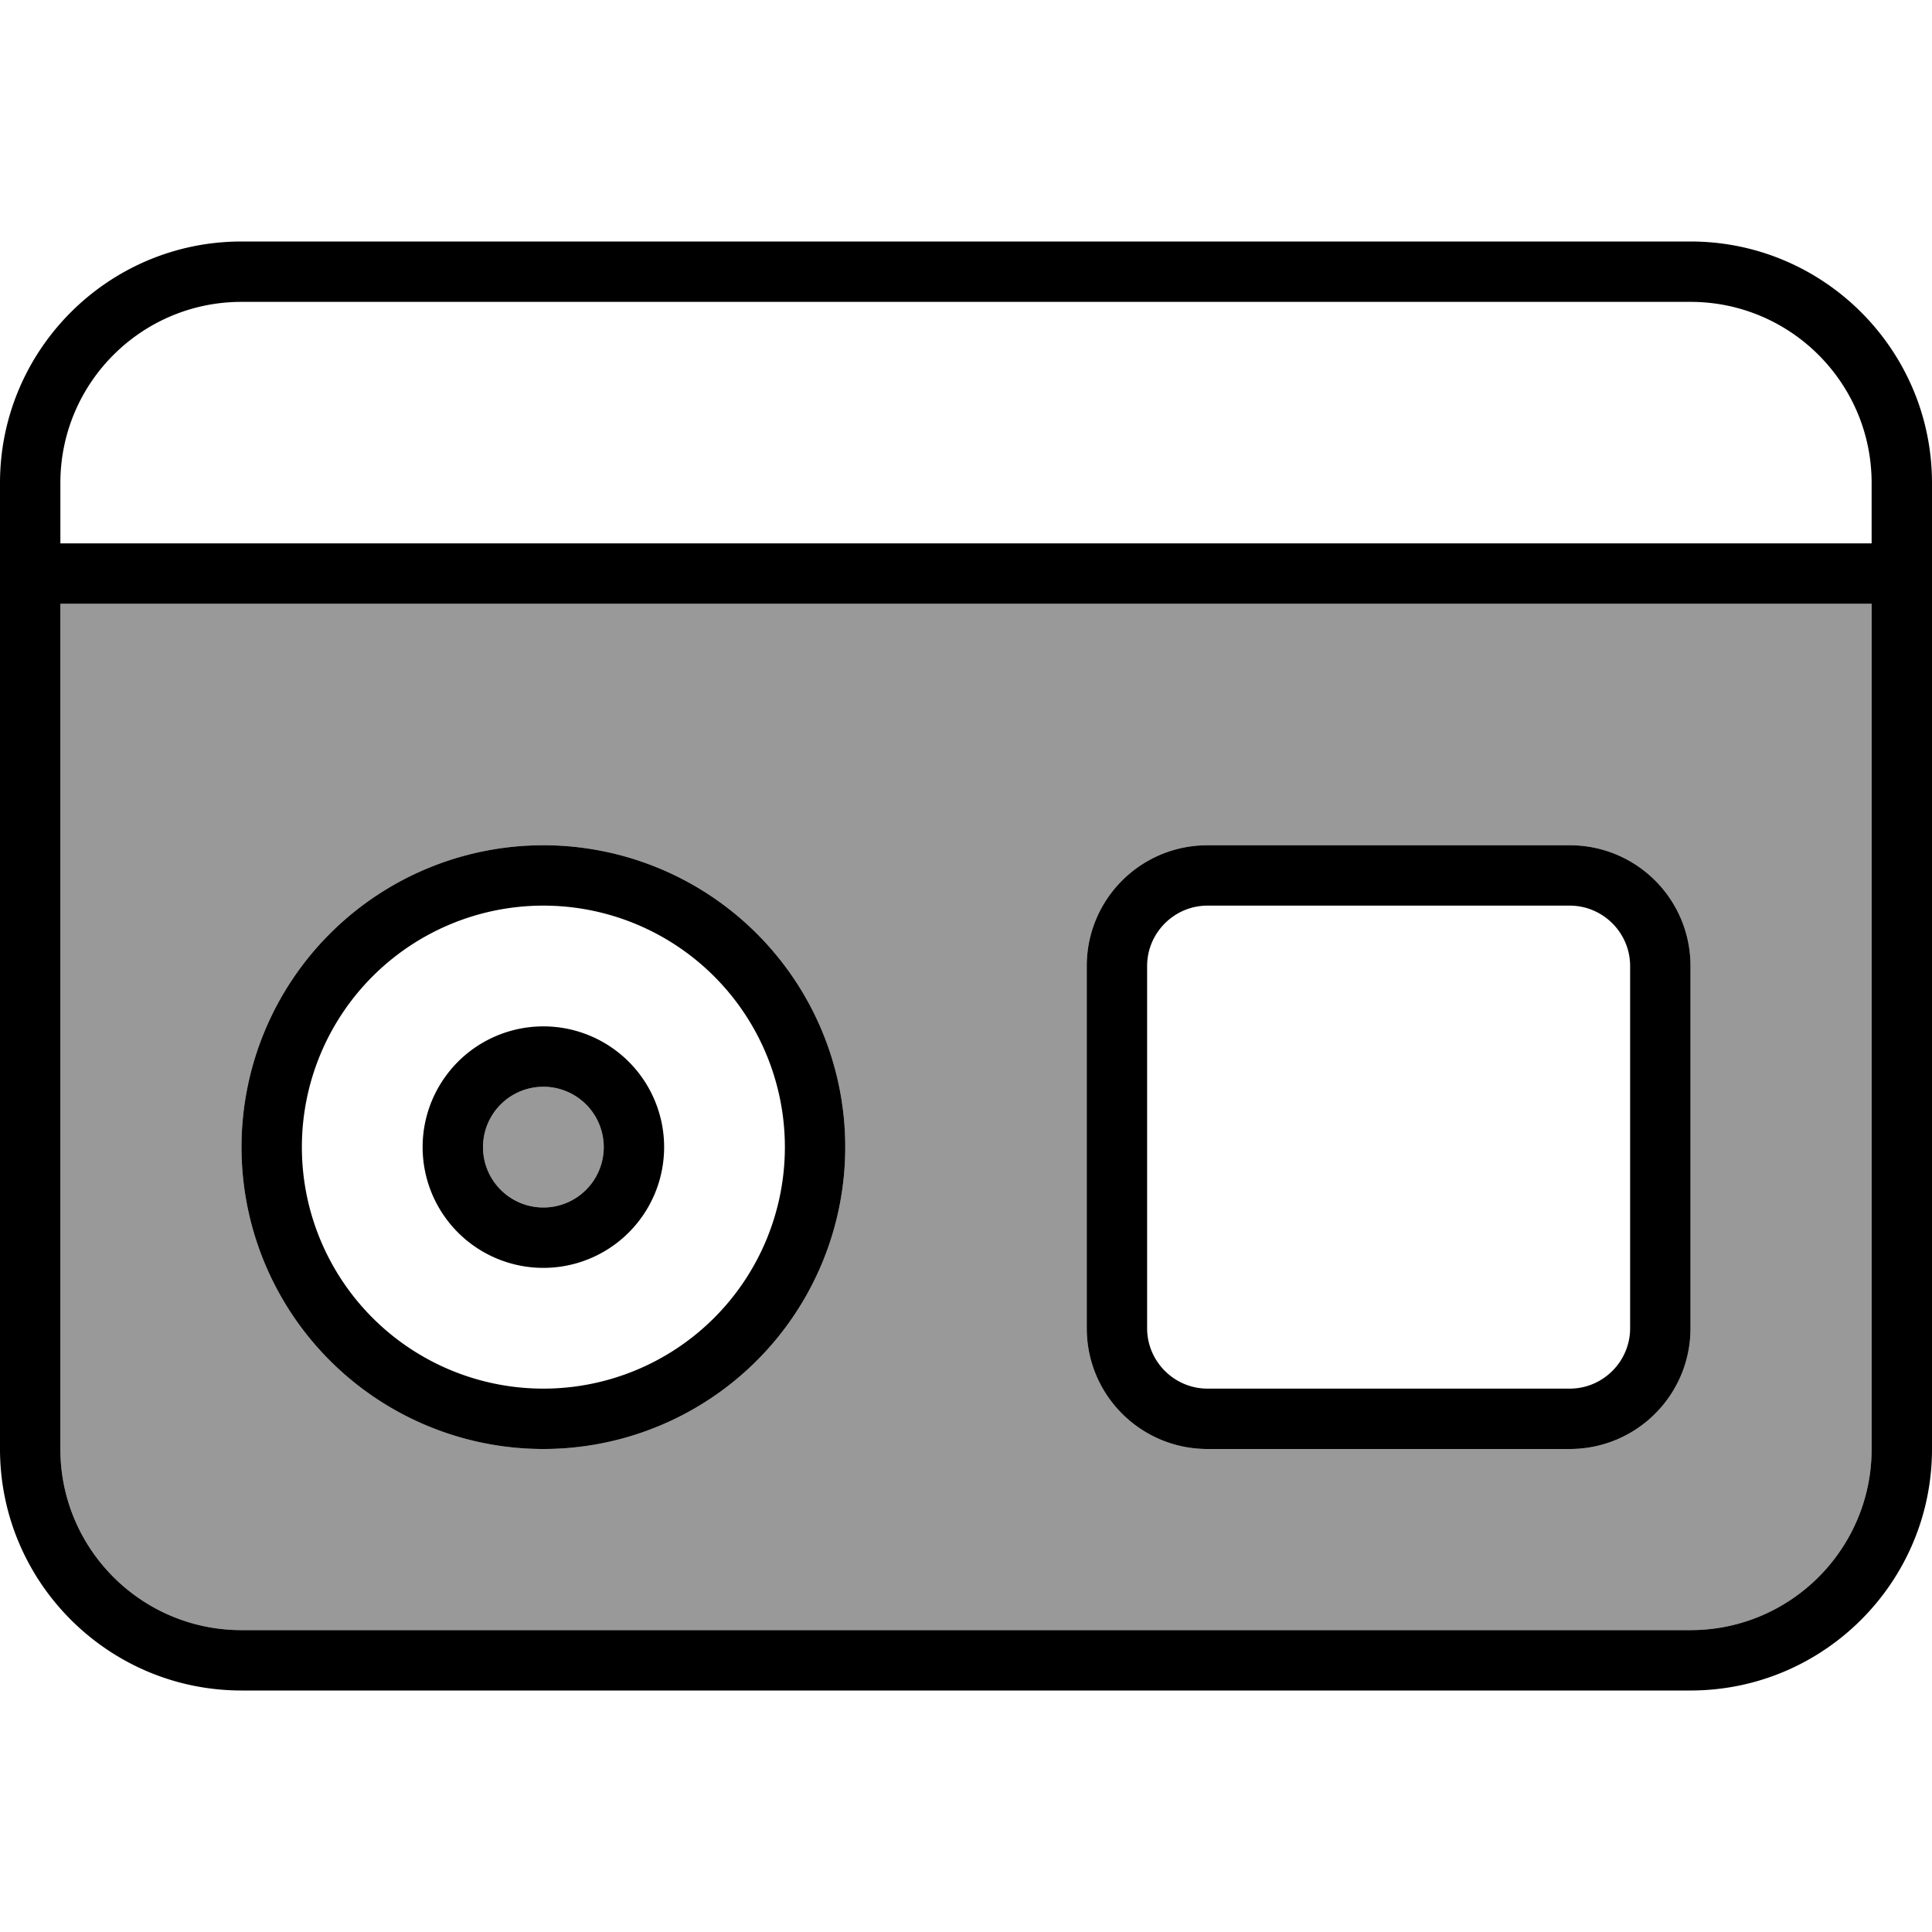
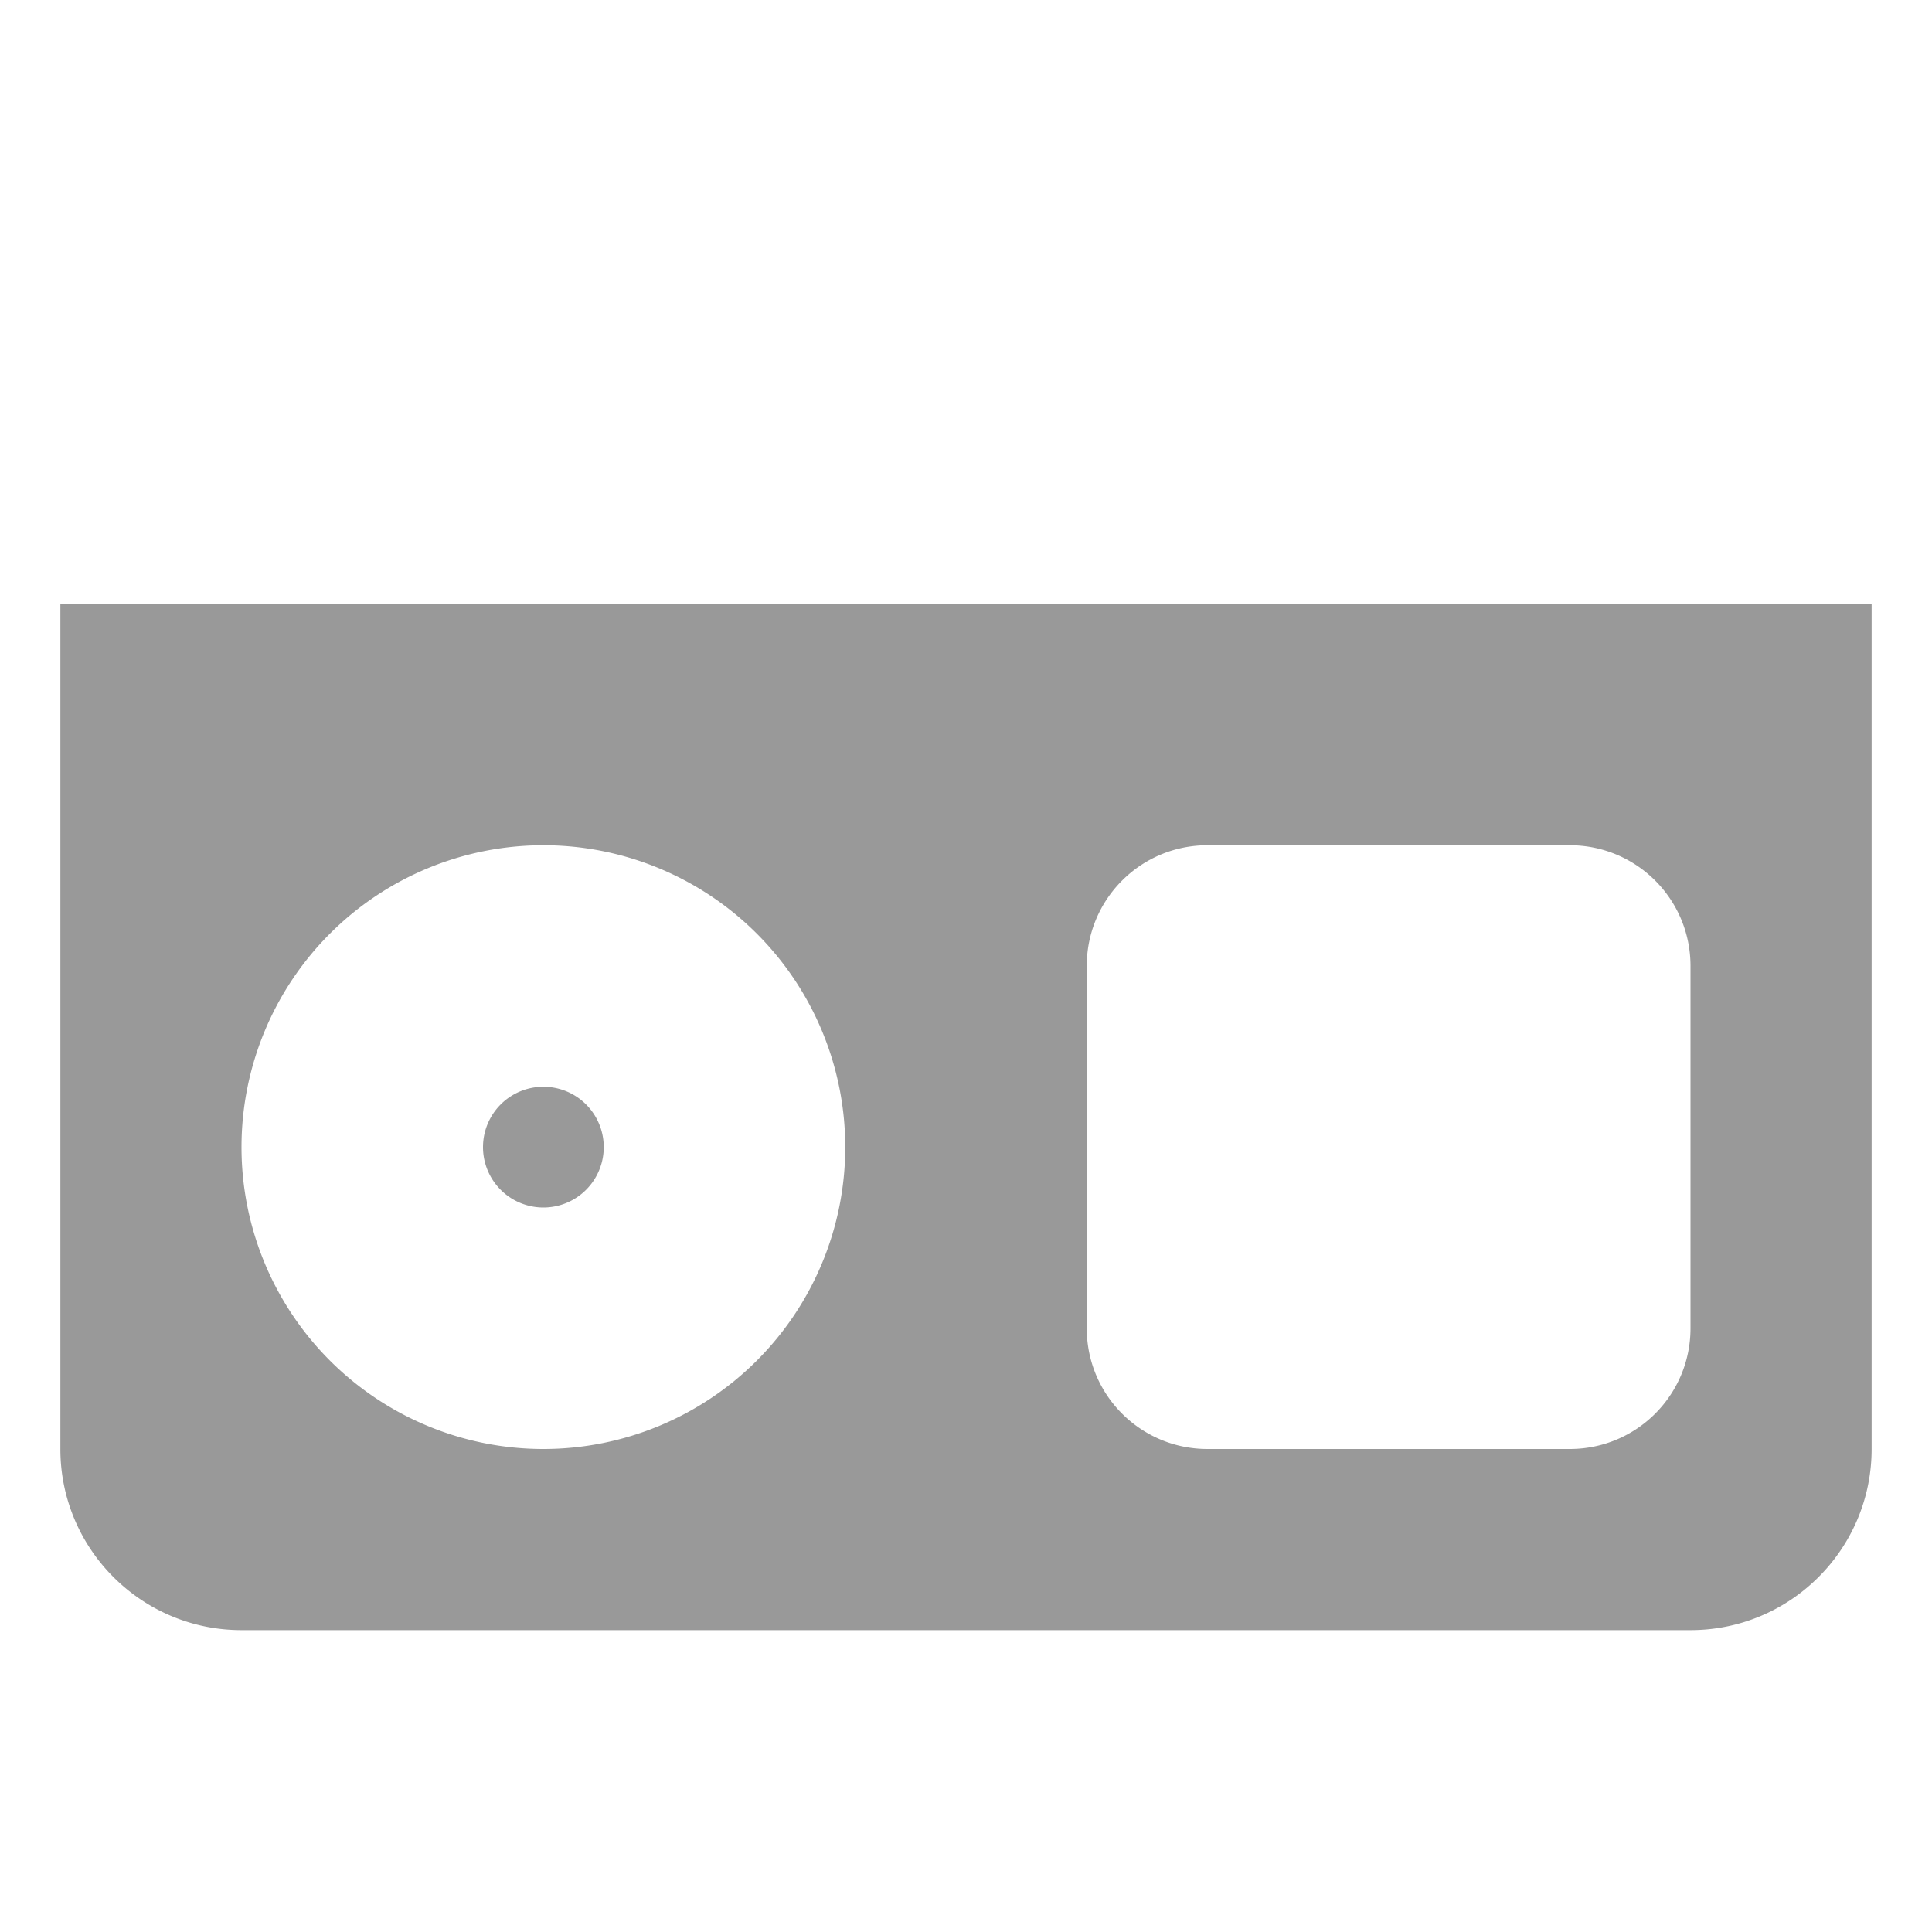
<svg xmlns="http://www.w3.org/2000/svg" viewBox="0 0 512 512">
  <path style="fill:currentColor;opacity:.4" d="M16 160l0 224c0 26.5 21.5 48 48 48l384 0c26.5 0 48-21.5 48-48l0-224-480 0zM224 304a80 80 0 1 1 -160 0 80 80 0 1 1 160 0zm-96 0a16 16 0 1 0 32 0 16 16 0 1 0 -32 0zm160-48c0-17.7 14.3-32 32-32l96 0c17.7 0 32 14.3 32 32l0 96c0 17.7-14.3 32-32 32l-96 0c-17.7 0-32-14.3-32-32l0-96z" />
-   <path style="fill:currentColor;opacity:1" d="M448 80c26.5 0 48 21.5 48 48l0 16-480 0 0-16c0-26.5 21.5-48 48-48l384 0zM16 384l0-224 480 0 0 224c0 26.5-21.5 48-48 48L64 432c-26.5 0-48-21.5-48-48zM64 64C28.7 64 0 92.7 0 128L0 384c0 35.3 28.7 64 64 64l384 0c35.3 0 64-28.7 64-64l0-256c0-35.3-28.7-64-64-64L64 64zM80 304a64 64 0 1 1 128 0 64 64 0 1 1 -128 0zm144 0a80 80 0 1 0 -160 0 80 80 0 1 0 160 0zm192-64c8.8 0 16 7.2 16 16l0 96c0 8.8-7.2 16-16 16l-96 0c-8.8 0-16-7.2-16-16l0-96c0-8.8 7.2-16 16-16l96 0zm-96-16c-17.7 0-32 14.3-32 32l0 96c0 17.7 14.3 32 32 32l96 0c17.7 0 32-14.3 32-32l0-96c0-17.7-14.3-32-32-32l-96 0zM160 304a16 16 0 1 1 -32 0 16 16 0 1 1 32 0zm-16-32a32 32 0 1 0 0 64 32 32 0 1 0 0-64z" />
</svg>